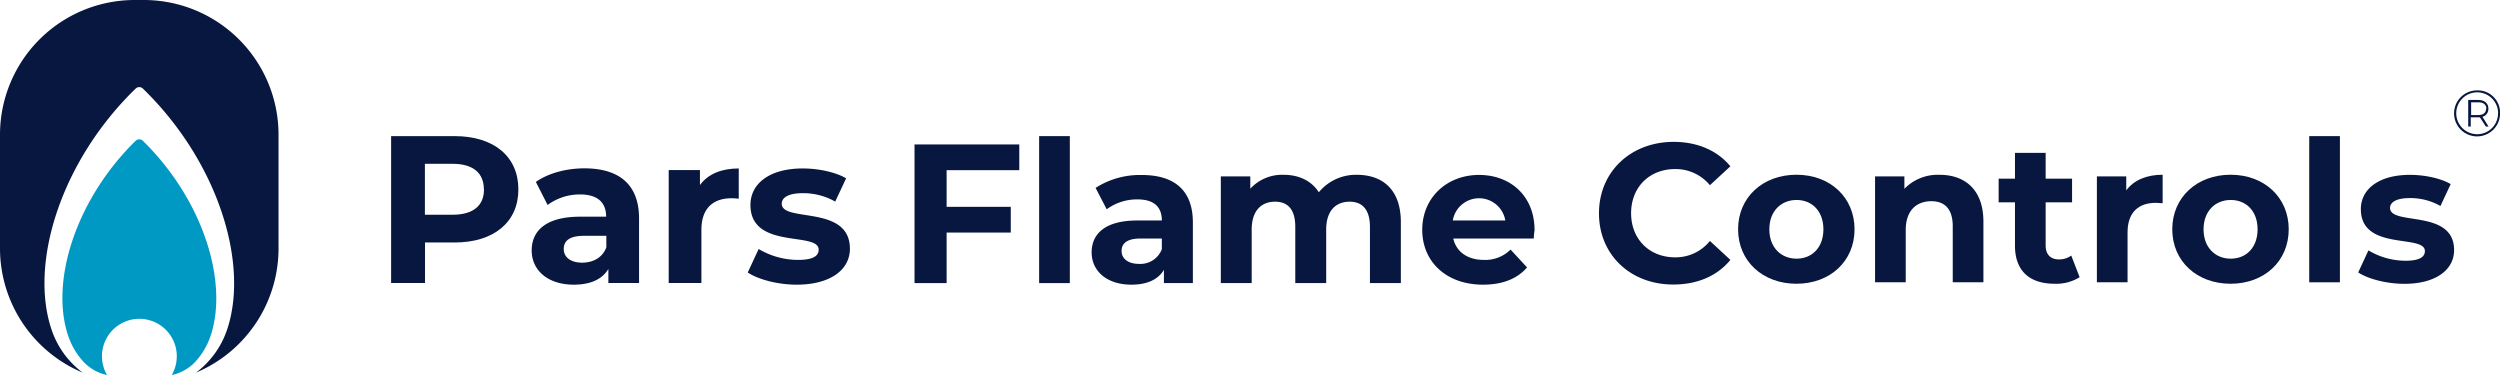
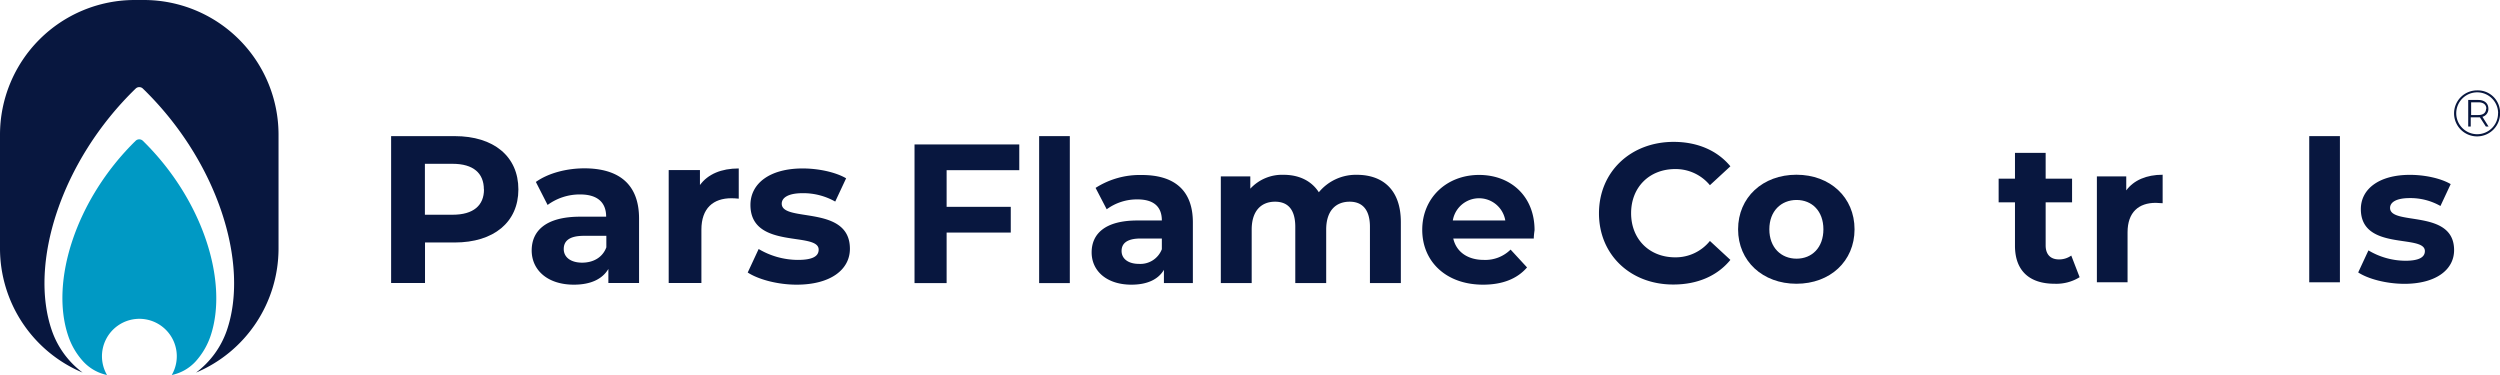
<svg xmlns="http://www.w3.org/2000/svg" viewBox="0 0 651.98 97.81">
  <defs>
    <style>.cls-1{fill:#08173f;}.cls-2{fill:#0099c4;}</style>
  </defs>
  <g id="Layer_2" data-name="Layer 2">
    <g id="Layer_1-2" data-name="Layer 1">
      <path class="cls-1" d="M72.64,35.14V64.77a35.13,35.13,0,0,1-21.52,32.4,23.21,23.21,0,0,0,8-10.9C65.18,68.79,56.76,42,37.26,23.1a1.35,1.35,0,0,0-1.88,0C15.88,42,7.46,68.79,13.55,86.27a23.15,23.15,0,0,0,8,10.9A35.13,35.13,0,0,1,0,64.77V35.14A35.14,35.14,0,0,1,35.14,0H37.5A35.14,35.14,0,0,1,72.64,35.14Z" />
      <path class="cls-2" d="M54.92,87.59a19,19,0,0,1-3.85,6.61,11.65,11.65,0,0,1-6.28,3.6h0a9.76,9.76,0,0,0-9.48-14.6,9.76,9.76,0,0,0-7.4,14.6h0a11.73,11.73,0,0,1-6.27-3.6,18.68,18.68,0,0,1-3.85-6.61C13,73.43,19.77,52,35.37,36.72a1.36,1.36,0,0,1,1.89,0C52.87,52,59.66,73.43,54.92,87.59Z" />
      <path class="cls-1" d="M135.19,49.4c0,8.53-6.4,13.84-16.63,13.84h-7.72V73.8H102V35.5h16.58C128.79,35.5,135.19,40.81,135.19,49.4Zm-9,0c0-4.22-2.73-6.68-8.15-6.68h-7.23V56h7.23C123.49,56,126.22,53.56,126.22,49.4Z" />
      <path class="cls-1" d="M166.66,57V73.8h-8V70.14c-1.59,2.68-4.65,4.1-9,4.1-6.89,0-11-3.83-11-8.92s3.66-8.81,12.64-8.81h6.78c0-3.66-2.19-5.8-6.78-5.8a14.17,14.17,0,0,0-8.49,2.74l-3.06-6c3.23-2.3,8-3.55,12.69-3.55C161.47,43.93,166.66,48.09,166.66,57Zm-8.53,7.5v-3h-5.85c-4,0-5.26,1.48-5.26,3.45,0,2.13,1.81,3.55,4.82,3.55C154.68,68.49,157.14,67.18,158.13,64.5Z" />
      <path class="cls-1" d="M192.66,43.93v7.88c-.71-.06-1.26-.11-1.91-.11-4.71,0-7.83,2.57-7.83,8.2V73.8h-8.53V44.36h8.15v3.89C184.62,45.41,188.12,43.93,192.66,43.93Z" />
      <path class="cls-1" d="M195,71.07l2.85-6.13a20.18,20.18,0,0,0,10.23,2.84c3.94,0,5.42-1,5.42-2.68,0-4.81-17.79.11-17.79-11.65,0-5.58,5-9.52,13.63-9.52,4,0,8.53.93,11.32,2.57l-2.84,6.07a16.92,16.92,0,0,0-8.48-2.19c-3.83,0-5.47,1.21-5.47,2.74,0,5,17.78.16,17.78,11.76,0,5.47-5.09,9.36-13.9,9.36C202.79,74.24,197.76,72.87,195,71.07Z" />
      <path class="cls-1" d="M246.87,44.38v9.56H263.6v6.71H246.87V73.83H238.5V37.67h27.32v6.71Z" />
      <path class="cls-1" d="M271,35.5H279V73.83H271Z" />
      <path class="cls-1" d="M311.09,58V73.83h-7.55V70.37c-1.49,2.53-4.39,3.87-8.47,3.87-6.5,0-10.38-3.62-10.38-8.42s3.46-8.32,11.93-8.32H303C303,54,301,52,296.62,52a13.35,13.35,0,0,0-8,2.58L285.72,49a21.37,21.37,0,0,1,12-3.36C306.18,45.62,311.09,49.55,311.09,58ZM303,65V62.2H297.5c-3.77,0-5,1.4-5,3.26,0,2,1.71,3.36,4.55,3.36A6,6,0,0,0,303,65Z" />
      <path class="cls-1" d="M365.33,57.92V73.83h-8.06V59.16c0-4.5-2-6.56-5.27-6.56-3.61,0-6.14,2.32-6.14,7.28V73.83H337.8V59.16c0-4.5-1.91-6.56-5.27-6.56-3.56,0-6.1,2.32-6.1,7.28V73.83h-8.05V46h7.69v3.21a11.26,11.26,0,0,1,8.73-3.62c3.88,0,7.18,1.5,9.14,4.55a12.52,12.52,0,0,1,10-4.55C360.58,45.62,365.33,49.45,365.33,57.92Z" />
      <path class="cls-1" d="M400,62.2h-21c.78,3.46,3.72,5.58,7.95,5.58a9.38,9.38,0,0,0,7-2.69l4.29,4.65c-2.59,3-6.46,4.5-11.47,4.5-9.61,0-15.86-6-15.86-14.31s6.35-14.31,14.83-14.31c8.16,0,14.46,5.48,14.46,14.41C400.11,60.65,400,61.53,400,62.2Zm-21.12-4.7h13.69a6.94,6.94,0,0,0-13.69,0Z" />
      <path class="cls-1" d="M417,55.64C417,44.8,425.27,37,436.48,37c6.21,0,11.4,2.26,14.79,6.37l-5.34,4.93a11.58,11.58,0,0,0-9.05-4.21c-6.73,0-11.5,4.73-11.5,11.51s4.77,11.51,11.5,11.51a11.46,11.46,0,0,0,9.05-4.27l5.34,4.94c-3.39,4.16-8.58,6.42-14.85,6.42C425.27,74.24,417,66.48,417,55.64Z" />
      <path class="cls-1" d="M453.28,59.8c0-8.32,6.43-14.23,15.22-14.23s15.15,5.91,15.15,14.23S477.28,74,468.5,74,453.28,68.12,453.28,59.8Zm22.25,0c0-4.78-3-7.65-7-7.65s-7.1,2.87-7.1,7.65,3.09,7.66,7.1,7.66S475.53,64.58,475.53,59.8Z" />
-       <path class="cls-1" d="M517.26,57.8V73.62h-8V59c0-4.47-2.06-6.53-5.6-6.53C499.8,52.5,497,54.87,497,60V73.62h-8V46h7.65v3.24a12.09,12.09,0,0,1,9.15-3.65C512.33,45.57,517.26,49.37,517.26,57.8Z" />
      <path class="cls-1" d="M542.35,72.29A11.49,11.49,0,0,1,535.82,74c-6.52,0-10.33-3.35-10.33-9.92V52.76h-4.26V46.6h4.26V39.87h8V46.6h6.89v6.16h-6.89V64c0,2.37,1.29,3.65,3.44,3.65a5.37,5.37,0,0,0,3.24-1Z" />
      <path class="cls-1" d="M564,45.57V53c-.67,0-1.18-.1-1.8-.1-4.42,0-7.35,2.41-7.35,7.7V73.62h-8V46h7.66v3.65C556.48,47,559.77,45.57,564,45.57Z" />
-       <path class="cls-1" d="M566.51,59.8c0-8.32,6.42-14.23,15.21-14.23s15.16,5.91,15.16,14.23S590.5,74,581.72,74,566.51,68.12,566.51,59.8Zm22.25,0c0-4.78-3-7.65-7-7.65s-7.09,2.87-7.09,7.65,3.08,7.66,7.09,7.66S588.76,64.58,588.76,59.8Z" />
      <path class="cls-1" d="M602.23,35.5h8V73.62h-8Z" />
      <path class="cls-1" d="M615,71.05l2.67-5.75A18.93,18.93,0,0,0,627.31,68c3.7,0,5.08-1,5.08-2.52,0-4.52-16.7.11-16.7-10.94,0-5.24,4.73-8.94,12.8-8.94,3.8,0,8,.87,10.63,2.41l-2.67,5.71a15.87,15.87,0,0,0-8-2.06c-3.6,0-5.14,1.13-5.14,2.57,0,4.73,16.7.16,16.7,11,0,5.14-4.78,8.79-13,8.79C622.32,74,617.6,72.75,615,71.05Z" />
      <path class="cls-1" d="M652,29.5a6,6,0,1,1-6-5.93A5.82,5.82,0,0,1,652,29.5Zm-.51,0A5.46,5.46,0,1,0,646,35,5.44,5.44,0,0,0,651.47,29.5Zm-4.07,1L649,33h-.71l-1.55-2.4h-2.39V33h-.66V26.07h2.61c1.64,0,2.65.89,2.65,2.26A2.1,2.1,0,0,1,647.4,30.46Zm1-2.13c0-1.06-.76-1.69-2.06-1.69h-1.91V30h1.91C647.59,30,648.35,29.41,648.35,28.33Z" />
    </g>
  </g>
</svg>